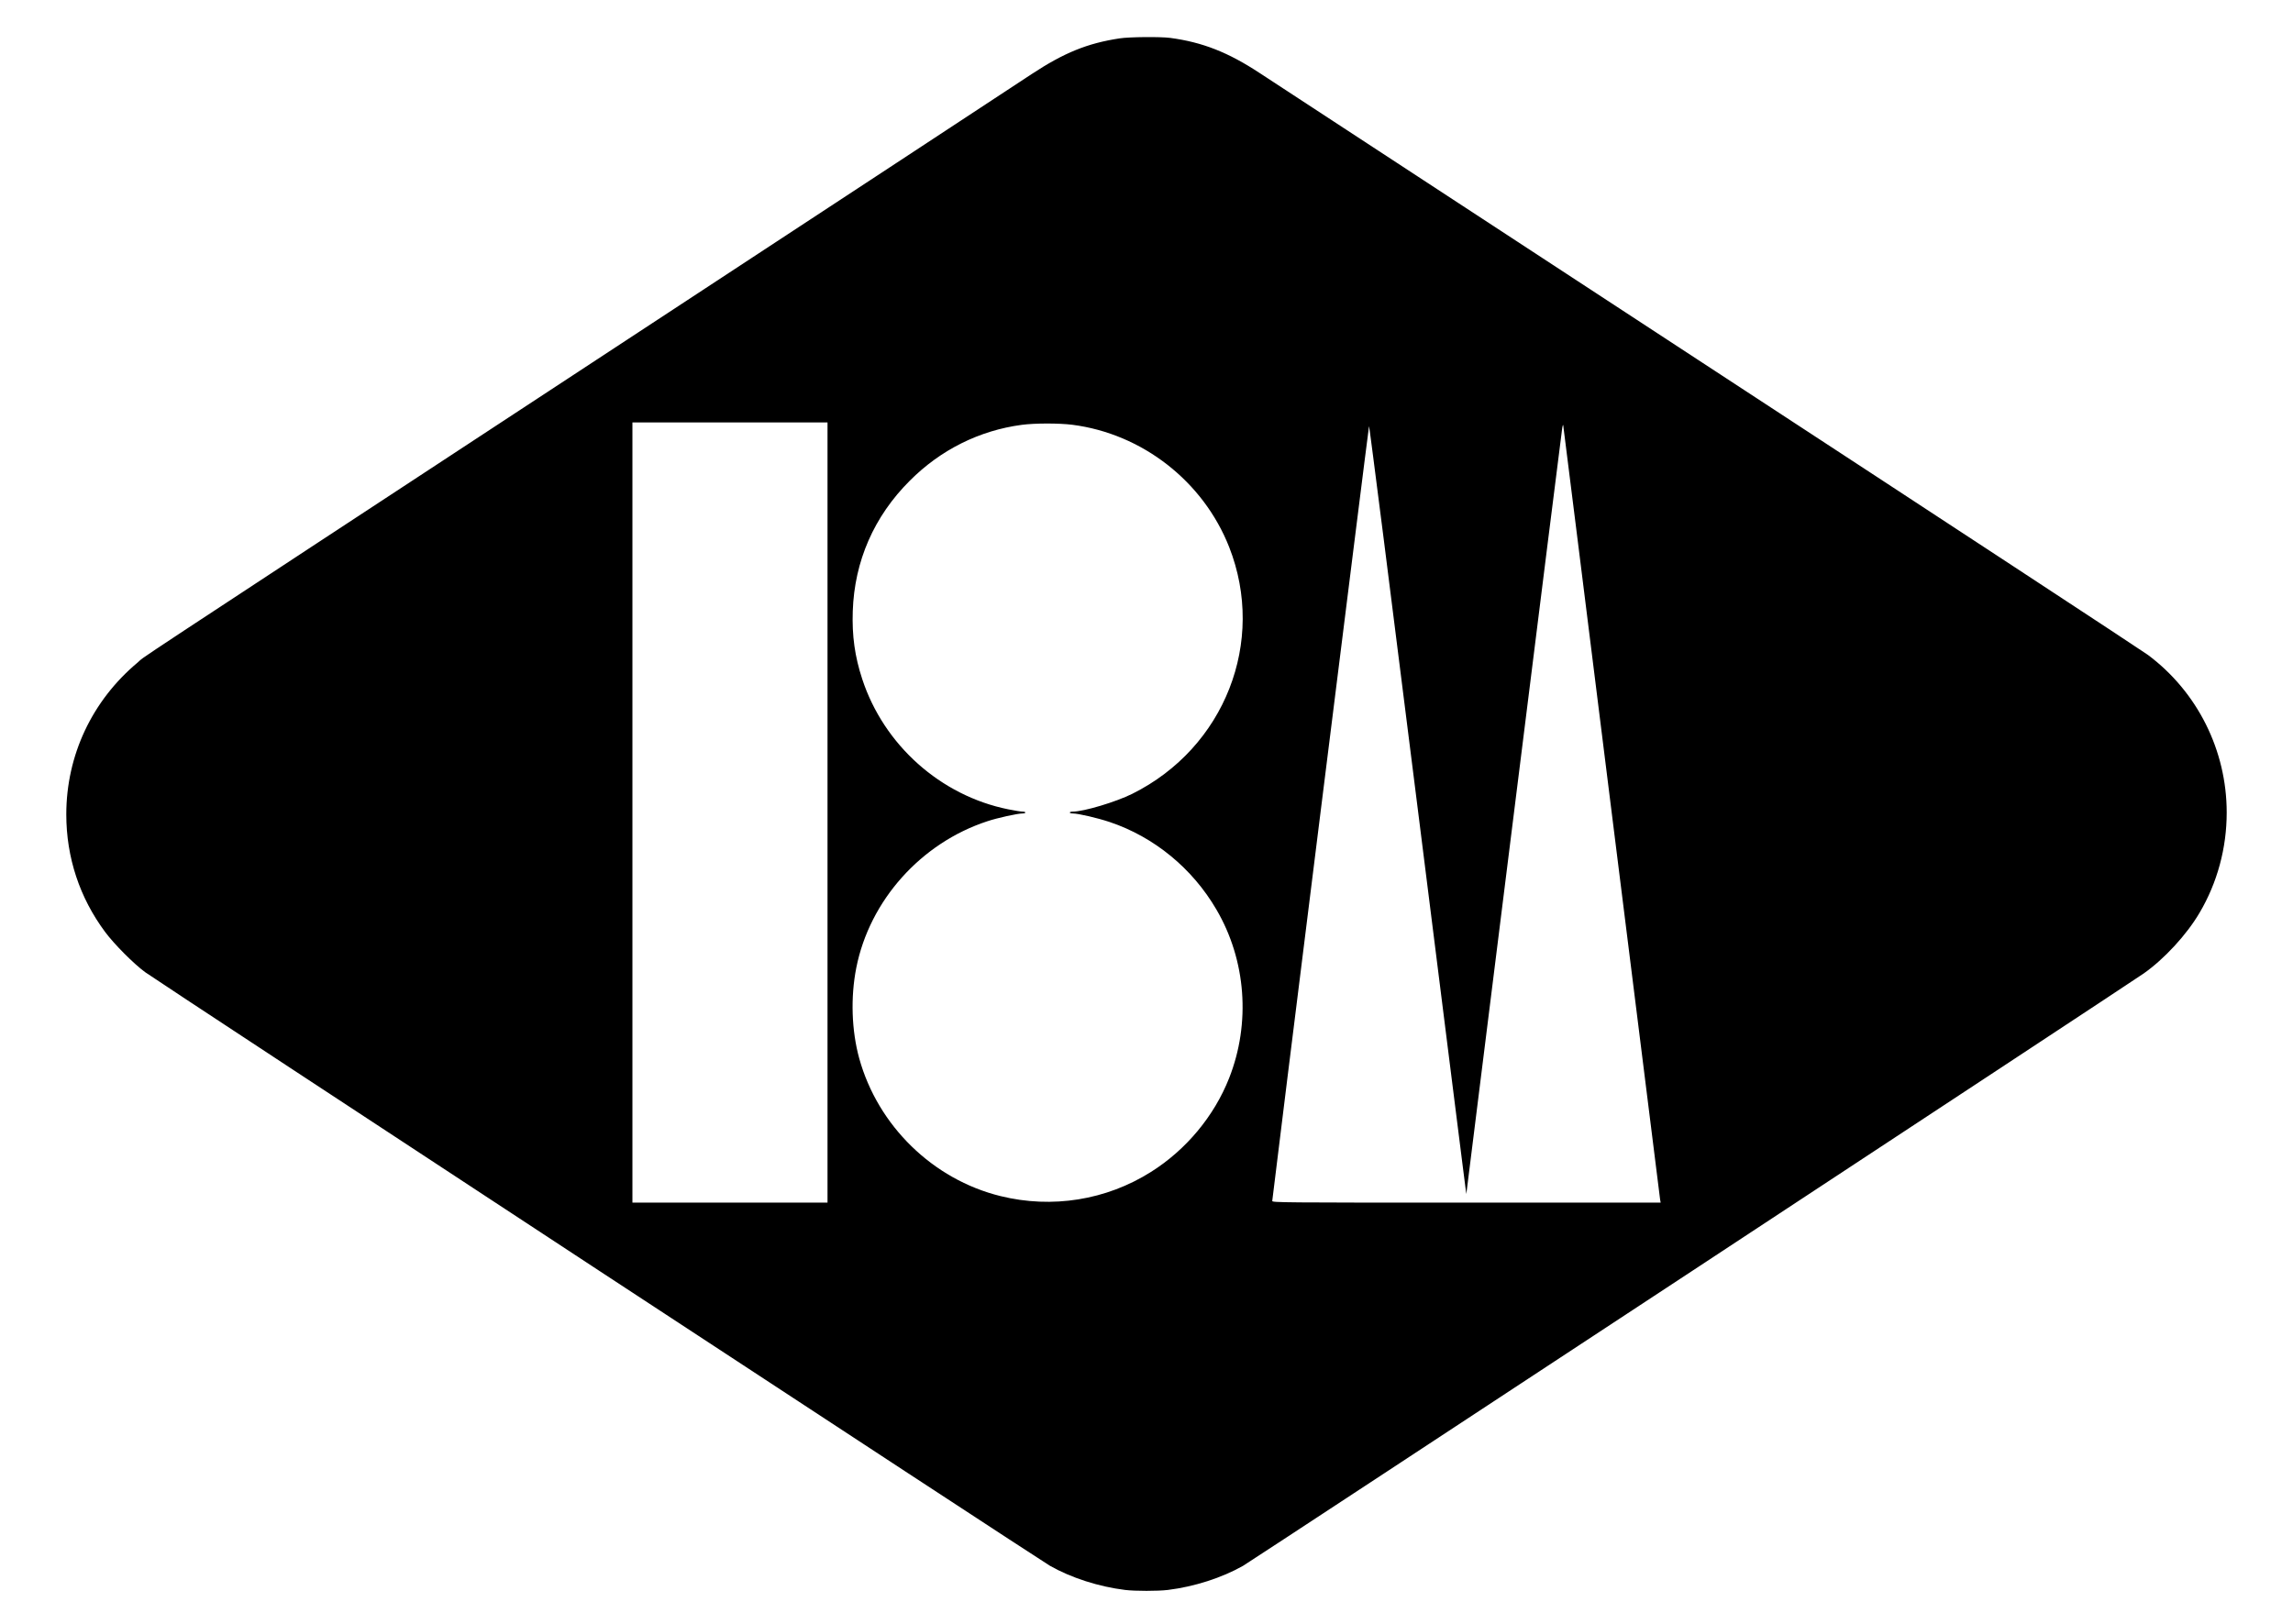
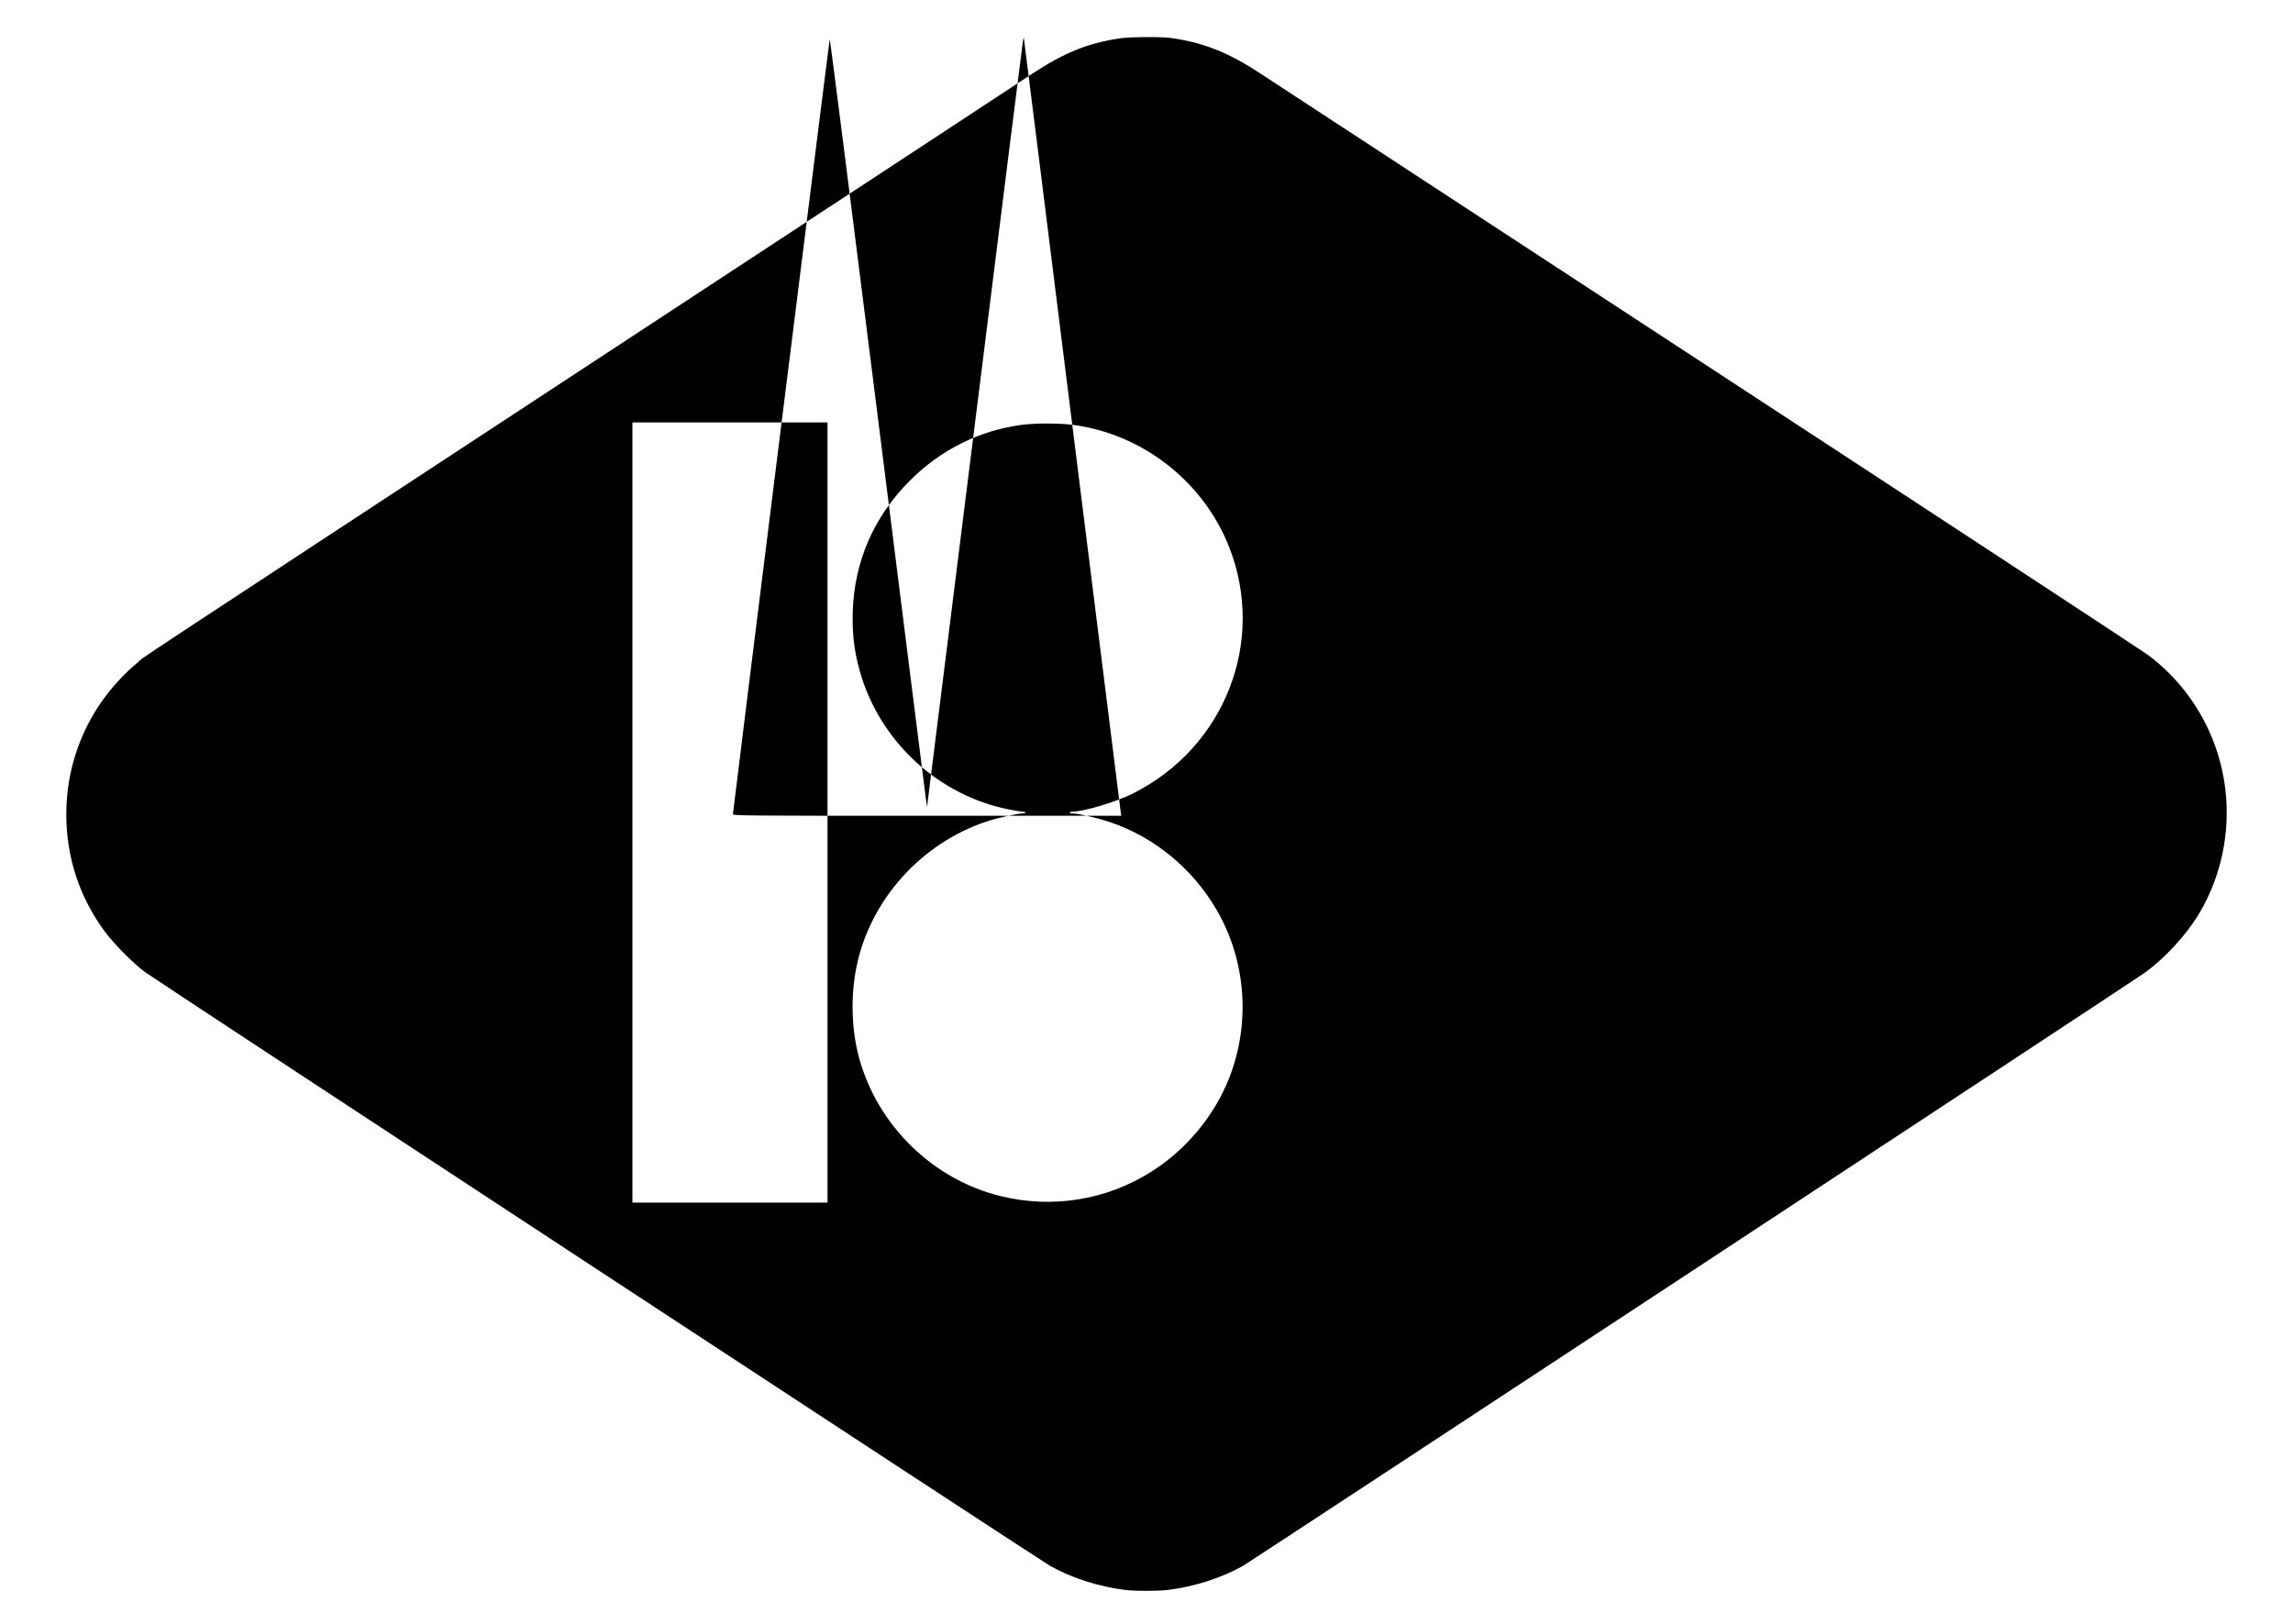
<svg xmlns="http://www.w3.org/2000/svg" version="1.0" width="2480pt" height="1757pt" viewBox="0 0 2480 1757" preserveAspectRatio="xMidYMid meet">
  <g transform="translate(0,1757) scale(0.1,-0.1)" fill="#000000" stroke="none">
-     <path d="M12110 17155 c-350 -53 -602 -156 -953 -387 -100 -67 -2218 -1458 -4707 -3091 -5372 -3526 -4854 -3184 -4959 -3272 -495 -413 -774 -1006 -774 -1645 0 -465 144 -901 420 -1272 97 -131 310 -345 433 -435 129 -95 9672 -6357 9785 -6421 230 -131 530 -227 815 -262 109 -13 351 -13 460 0 285 35 585 131 814 261 76 43 9594 6304 9741 6408 222 156 465 419 604 656 192 324 294 701 294 1085 0 673 -317 1306 -853 1706 -52 39 -2196 1446 -4765 3126 -2568 1680 -4746 3105 -4838 3166 -343 226 -620 335 -970 382 -106 14 -442 11 -547 -5z m-3160 -8375 l0 -4220 -1055 0 -1055 0 0 4220 0 4220 1055 0 1055 0 0 -4220z m2647 4195 c757 -97 1417 -612 1697 -1323 402 -1023 -48 -2171 -1047 -2669 -176 -88 -526 -193 -644 -193 -18 0 -33 -4 -33 -10 0 -5 15 -10 33 -10 59 0 265 -48 400 -93 479 -161 894 -501 1154 -948 320 -547 371 -1227 137 -1821 -162 -412 -466 -777 -846 -1016 -483 -305 -1069 -399 -1628 -261 -730 180 -1325 760 -1527 1489 -83 302 -95 660 -32 980 144 729 700 1351 1418 1586 108 36 326 84 380 84 17 0 31 5 31 10 0 6 -14 10 -31 10 -17 0 -87 11 -155 25 -732 148 -1345 696 -1579 1410 -80 244 -111 467 -102 734 18 541 230 1025 617 1411 333 334 752 543 1210 604 143 19 402 19 547 1z m5833 -4185 c286 -2291 522 -4180 525 -4197 l6 -33 -2101 0 c-1993 0 -2100 1 -2100 18 0 30 1041 8366 1047 8382 3 8 241 -1859 528 -4150 288 -2291 523 -4162 524 -4157 1 4 233 1862 516 4130 283 2267 518 4140 522 4162 4 22 8 33 10 25 2 -8 237 -1889 523 -4180z" />
+     <path d="M12110 17155 c-350 -53 -602 -156 -953 -387 -100 -67 -2218 -1458 -4707 -3091 -5372 -3526 -4854 -3184 -4959 -3272 -495 -413 -774 -1006 -774 -1645 0 -465 144 -901 420 -1272 97 -131 310 -345 433 -435 129 -95 9672 -6357 9785 -6421 230 -131 530 -227 815 -262 109 -13 351 -13 460 0 285 35 585 131 814 261 76 43 9594 6304 9741 6408 222 156 465 419 604 656 192 324 294 701 294 1085 0 673 -317 1306 -853 1706 -52 39 -2196 1446 -4765 3126 -2568 1680 -4746 3105 -4838 3166 -343 226 -620 335 -970 382 -106 14 -442 11 -547 -5z m-3160 -8375 l0 -4220 -1055 0 -1055 0 0 4220 0 4220 1055 0 1055 0 0 -4220z m2647 4195 c757 -97 1417 -612 1697 -1323 402 -1023 -48 -2171 -1047 -2669 -176 -88 -526 -193 -644 -193 -18 0 -33 -4 -33 -10 0 -5 15 -10 33 -10 59 0 265 -48 400 -93 479 -161 894 -501 1154 -948 320 -547 371 -1227 137 -1821 -162 -412 -466 -777 -846 -1016 -483 -305 -1069 -399 -1628 -261 -730 180 -1325 760 -1527 1489 -83 302 -95 660 -32 980 144 729 700 1351 1418 1586 108 36 326 84 380 84 17 0 31 5 31 10 0 6 -14 10 -31 10 -17 0 -87 11 -155 25 -732 148 -1345 696 -1579 1410 -80 244 -111 467 -102 734 18 541 230 1025 617 1411 333 334 752 543 1210 604 143 19 402 19 547 1z c286 -2291 522 -4180 525 -4197 l6 -33 -2101 0 c-1993 0 -2100 1 -2100 18 0 30 1041 8366 1047 8382 3 8 241 -1859 528 -4150 288 -2291 523 -4162 524 -4157 1 4 233 1862 516 4130 283 2267 518 4140 522 4162 4 22 8 33 10 25 2 -8 237 -1889 523 -4180z" />
  </g>
</svg>